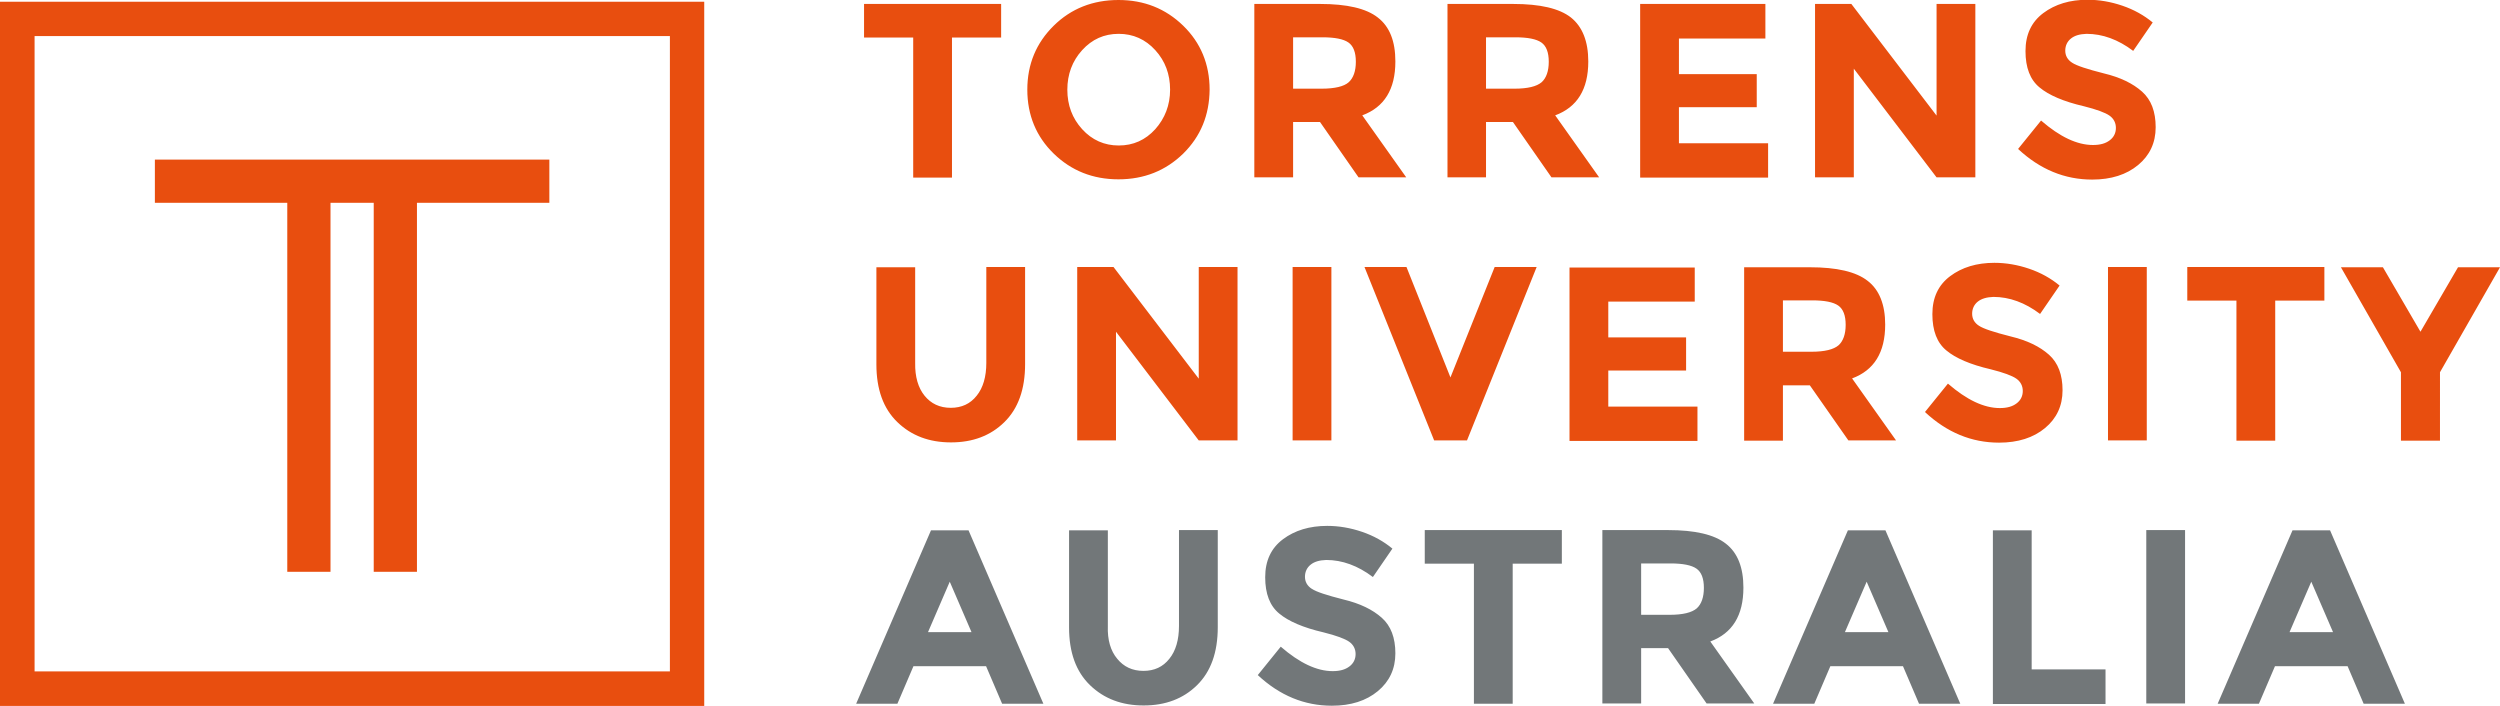
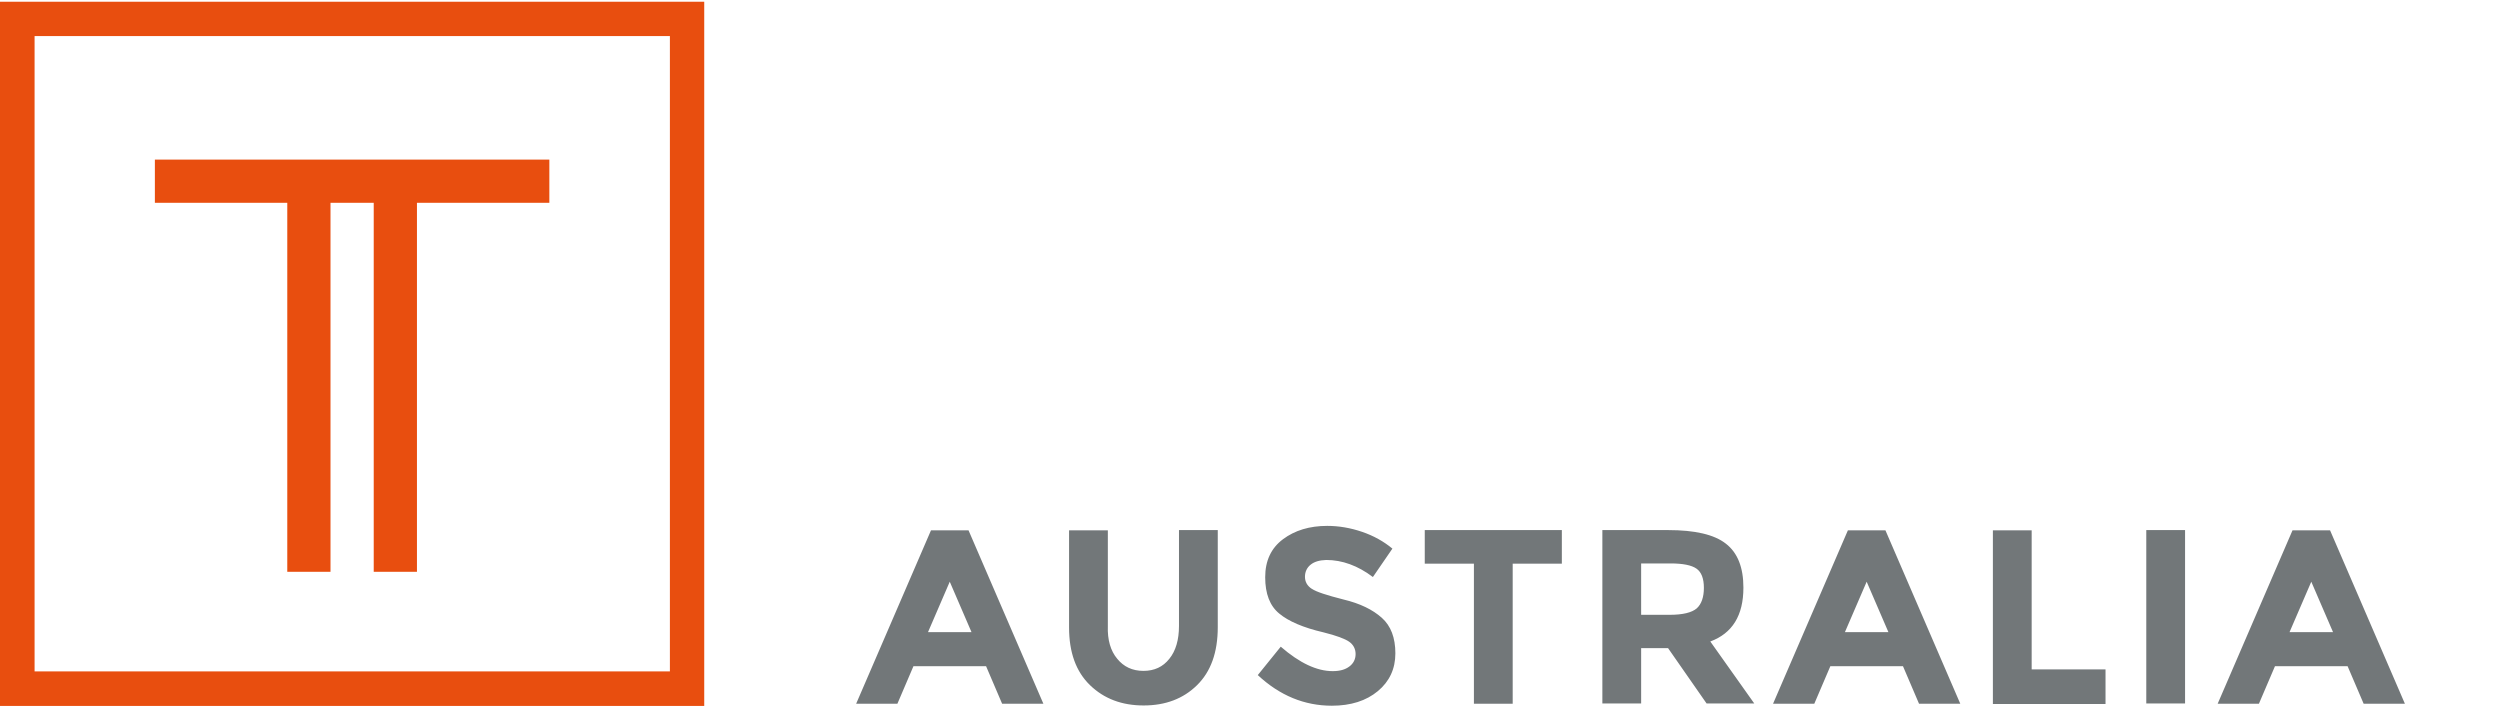
<svg xmlns="http://www.w3.org/2000/svg" version="1.1" id="Layer_1" x="0px" y="0px" viewBox="0 0 1012.1 285.8" style="enable-background:new 0 0 1012.1 285.8;" xml:space="preserve">
  <style type="text/css">
	.st0{fill:#727779;}
	.st1{fill:#E84E0F;}
</style>
  <g>
    <path class="st0" d="M405.7,284.9l-6.5-15.2h-29.4l-6.5,15.2h-16.7l30.3-70.2h15.2l30.3,70.2H405.7z M384.5,235.5l-8.8,20.4h17.6   L384.5,235.5z M452.3,266.7c2.6,3.2,6.1,4.9,10.6,4.9c4.4,0,7.9-1.6,10.5-4.9c2.6-3.2,3.9-7.7,3.9-13.3v-38.8h15.7v39.3   c0,10.2-2.8,18-8.4,23.5c-5.6,5.5-12.8,8.2-21.6,8.2c-8.8,0-16-2.7-21.7-8.2c-5.7-5.5-8.5-13.3-8.5-23.4v-39.3h15.7v38.8   C448.3,259,449.6,263.5,452.3,266.7z M530.6,228.6c-1.5,1.2-2.3,2.9-2.3,4.9c0,2,0.9,3.7,2.8,4.9c1.8,1.2,6.1,2.6,12.8,4.3   c6.7,1.6,11.8,4.1,15.5,7.4c3.7,3.3,5.5,8.1,5.5,14.4c0,6.3-2.4,11.4-7.1,15.3c-4.7,3.9-10.9,5.9-18.6,5.9   c-11.1,0-21.1-4.1-30-12.4l9.3-11.5c7.6,6.6,14.6,9.9,21,9.9c2.9,0,5.1-0.6,6.8-1.9c1.6-1.2,2.5-2.9,2.5-5c0-2.1-0.9-3.8-2.6-5   c-1.7-1.2-5.2-2.5-10.4-3.8c-8.2-1.9-14.2-4.5-17.9-7.6c-3.8-3.1-5.7-8-5.7-14.7c0-6.7,2.4-11.8,7.2-15.4   c4.8-3.6,10.8-5.4,17.9-5.4c4.7,0,9.4,0.8,14.1,2.4c4.7,1.6,8.8,3.9,12.3,6.8l-7.9,11.5c-6.1-4.6-12.4-6.9-18.9-6.9   C534.1,226.8,532.1,227.4,530.6,228.6z M612.4,228.2v56.7h-15.7v-56.7h-19.9v-13.6h55.5v13.6H612.4z M705.8,237.9   c0,11.3-4.5,18.5-13.4,21.8l17.8,25.1h-19.3l-15.6-22.4h-10.9v22.4h-15.7v-70.2h26.6c10.9,0,18.7,1.8,23.4,5.5   C703.5,223.8,705.8,229.8,705.8,237.9z M686.9,246.3c1.9-1.7,2.9-4.5,2.9-8.3c0-3.8-1-6.4-3-7.8c-2-1.4-5.5-2.1-10.6-2.1h-11.8   v20.8h11.5C681.3,248.9,684.9,248,686.9,246.3z M776.9,284.9l-6.5-15.2H741l-6.5,15.2h-16.7l30.3-70.2h15.2l30.3,70.2H776.9z    M755.7,235.5l-8.8,20.4h17.6L755.7,235.5z M806.8,284.9v-70.2h15.7v56.3h29.9v14H806.8z M868.9,214.6h15.7v70.2h-15.7V214.6z    M956.9,284.9l-6.5-15.2h-29.4l-6.5,15.2h-16.7l30.3-70.2h15.2l30.3,70.2H956.9z M935.7,235.5l-8.8,20.4h17.6L935.7,235.5z" />
-     <path class="st1" d="M385.4,15.2v56.7h-15.7V15.2h-19.9V1.6h55.5v13.6H385.4z M479,62.2c-7.1,6.9-15.8,10.4-26.2,10.4   c-10.4,0-19.1-3.5-26.2-10.4c-7.1-6.9-10.7-15.6-10.7-25.9c0-10.3,3.6-18.9,10.7-25.9C433.6,3.5,442.4,0,452.8,0   c10.4,0,19.1,3.5,26.2,10.4c7.1,6.9,10.7,15.6,10.7,25.9C489.6,46.6,486.1,55.2,479,62.2z M473.7,36.3c0-6.3-2-11.6-6-16   c-4-4.4-9-6.6-14.8-6.6c-5.9,0-10.8,2.2-14.8,6.6c-4,4.4-6,9.8-6,16c0,6.3,2,11.6,6,16c4,4.4,9,6.6,14.8,6.6   c5.9,0,10.8-2.2,14.8-6.6C471.6,47.9,473.7,42.6,473.7,36.3z M564.9,24.9c0,11.3-4.5,18.5-13.4,21.8l17.8,25.1H550l-15.6-22.4   h-10.9v22.4h-15.7V1.6h26.6c10.9,0,18.7,1.8,23.4,5.5C562.6,10.8,564.9,16.7,564.9,24.9z M546,33.3c1.9-1.7,2.9-4.5,2.9-8.3   c0-3.8-1-6.4-3-7.8c-2-1.4-5.5-2.1-10.6-2.1h-11.8v20.8h11.5C540.4,35.9,544.1,35,546,33.3z M643,24.9c0,11.3-4.5,18.5-13.4,21.8   l17.8,25.1h-19.3l-15.6-22.4h-10.9v22.4H586V1.6h26.6c10.9,0,18.7,1.8,23.4,5.5C640.6,10.8,643,16.7,643,24.9z M624.1,33.3   c1.9-1.7,2.9-4.5,2.9-8.3c0-3.8-1-6.4-3-7.8c-2-1.4-5.5-2.1-10.6-2.1h-11.8v20.8h11.5C618.5,35.9,622.1,35,624.1,33.3z M714.7,1.6   v14h-35V30h31.5v13.4h-31.5V58h36.1v13.9h-51.8V1.6H714.7z M784,1.6h15.7v70.2H784l-33.5-44v44h-15.7V1.6h14.7L784,46.8V1.6z    M838.4,15.6c-1.5,1.2-2.3,2.9-2.3,4.9c0,2,0.9,3.7,2.8,4.9c1.8,1.2,6.1,2.6,12.8,4.3c6.7,1.6,11.8,4.1,15.5,7.4   c3.7,3.3,5.5,8.1,5.5,14.4c0,6.3-2.4,11.4-7.1,15.3c-4.7,3.9-10.9,5.9-18.6,5.9c-11.1,0-21.1-4.1-30-12.4l9.3-11.5   c7.6,6.6,14.6,9.9,21,9.9c2.9,0,5.1-0.6,6.8-1.9c1.6-1.2,2.5-2.9,2.5-5c0-2.1-0.9-3.8-2.6-5c-1.7-1.2-5.2-2.5-10.4-3.8   c-8.2-1.9-14.2-4.5-17.9-7.6c-3.8-3.1-5.7-8-5.7-14.7c0-6.7,2.4-11.8,7.2-15.4c4.8-3.6,10.8-5.4,17.9-5.4c4.7,0,9.4,0.8,14.1,2.4   c4.7,1.6,8.8,3.9,12.3,6.8l-7.9,11.5c-6.1-4.6-12.4-6.9-18.9-6.9C841.9,13.8,839.9,14.4,838.4,15.6z M374.3,160.2   c2.6,3.2,6.1,4.9,10.6,4.9c4.4,0,7.9-1.6,10.5-4.9c2.6-3.2,3.9-7.7,3.9-13.3v-38.8h15.7v39.3c0,10.2-2.8,18-8.4,23.5   c-5.6,5.5-12.8,8.2-21.6,8.2c-8.8,0-16-2.7-21.7-8.2c-5.7-5.5-8.5-13.3-8.5-23.4v-39.3h15.7v38.8   C370.4,152.5,371.7,157,374.3,160.2z M485.3,108.1H501v70.2h-15.7l-33.5-44v44h-15.7v-70.2h14.7l34.5,45.2V108.1z M523.3,108.1H539   v70.2h-15.7V108.1z M587.2,152.8l17.9-44.7h17l-28.2,70.2h-13.3l-28.2-70.2h17L587.2,152.8z M686.1,108.1v14h-35v14.5h31.5v13.4   h-31.5v14.6h36.1v13.9h-51.8v-70.2H686.1z M763.2,131.4c0,11.3-4.5,18.5-13.4,21.8l17.8,25.1h-19.3L732.7,156h-10.9v22.4h-15.7   v-70.2h26.6c10.9,0,18.7,1.8,23.4,5.5C760.8,117.3,763.2,123.3,763.2,131.4z M744.3,139.8c1.9-1.7,2.9-4.5,2.9-8.3   c0-3.8-1-6.4-3-7.8c-2-1.4-5.5-2.1-10.6-2.1h-11.8v20.8h11.5C738.7,142.4,742.3,141.5,744.3,139.8z M800.7,122.1   c-1.5,1.2-2.3,2.9-2.3,4.9s0.9,3.7,2.8,4.9c1.8,1.2,6.1,2.6,12.8,4.3c6.7,1.6,11.8,4.1,15.5,7.4c3.7,3.3,5.5,8.1,5.5,14.4   c0,6.3-2.4,11.4-7.1,15.3c-4.7,3.9-10.9,5.9-18.6,5.9c-11.1,0-21.1-4.1-30-12.4l9.3-11.5c7.6,6.6,14.6,9.9,21,9.9   c2.9,0,5.1-0.6,6.8-1.9c1.6-1.2,2.5-2.9,2.5-5c0-2.1-0.9-3.8-2.6-5c-1.7-1.2-5.2-2.5-10.4-3.8c-8.2-1.9-14.2-4.5-17.9-7.6   c-3.8-3.1-5.7-8-5.7-14.7c0-6.7,2.4-11.8,7.2-15.4c4.8-3.6,10.8-5.4,17.9-5.4c4.7,0,9.4,0.8,14.1,2.4c4.7,1.6,8.8,3.9,12.3,6.8   l-7.9,11.5c-6.1-4.6-12.4-6.9-18.9-6.9C804.3,120.3,802.2,120.9,800.7,122.1z M853.4,108.1h15.7v70.2h-15.7V108.1z M921.1,121.7   v56.7h-15.7v-56.7h-19.9v-13.6H941v13.6H921.1z M987.7,178.4h-15.7v-27.7l-24.3-42.5h17l15.2,26.1l15.2-26.1h17l-24.3,42.5V178.4z" />
    <path class="st1" d="M271.2,14.6v257.2H14V14.6H271.2 M285.1,0.7H0v285.1h285.1V0.7L285.1,0.7z M222.4,64.6H62.7v17.5h53.6v149.4   h17.5V82.1h17.5v149.4h17.5V82.1h53.6V64.6z" />
  </g>
</svg>